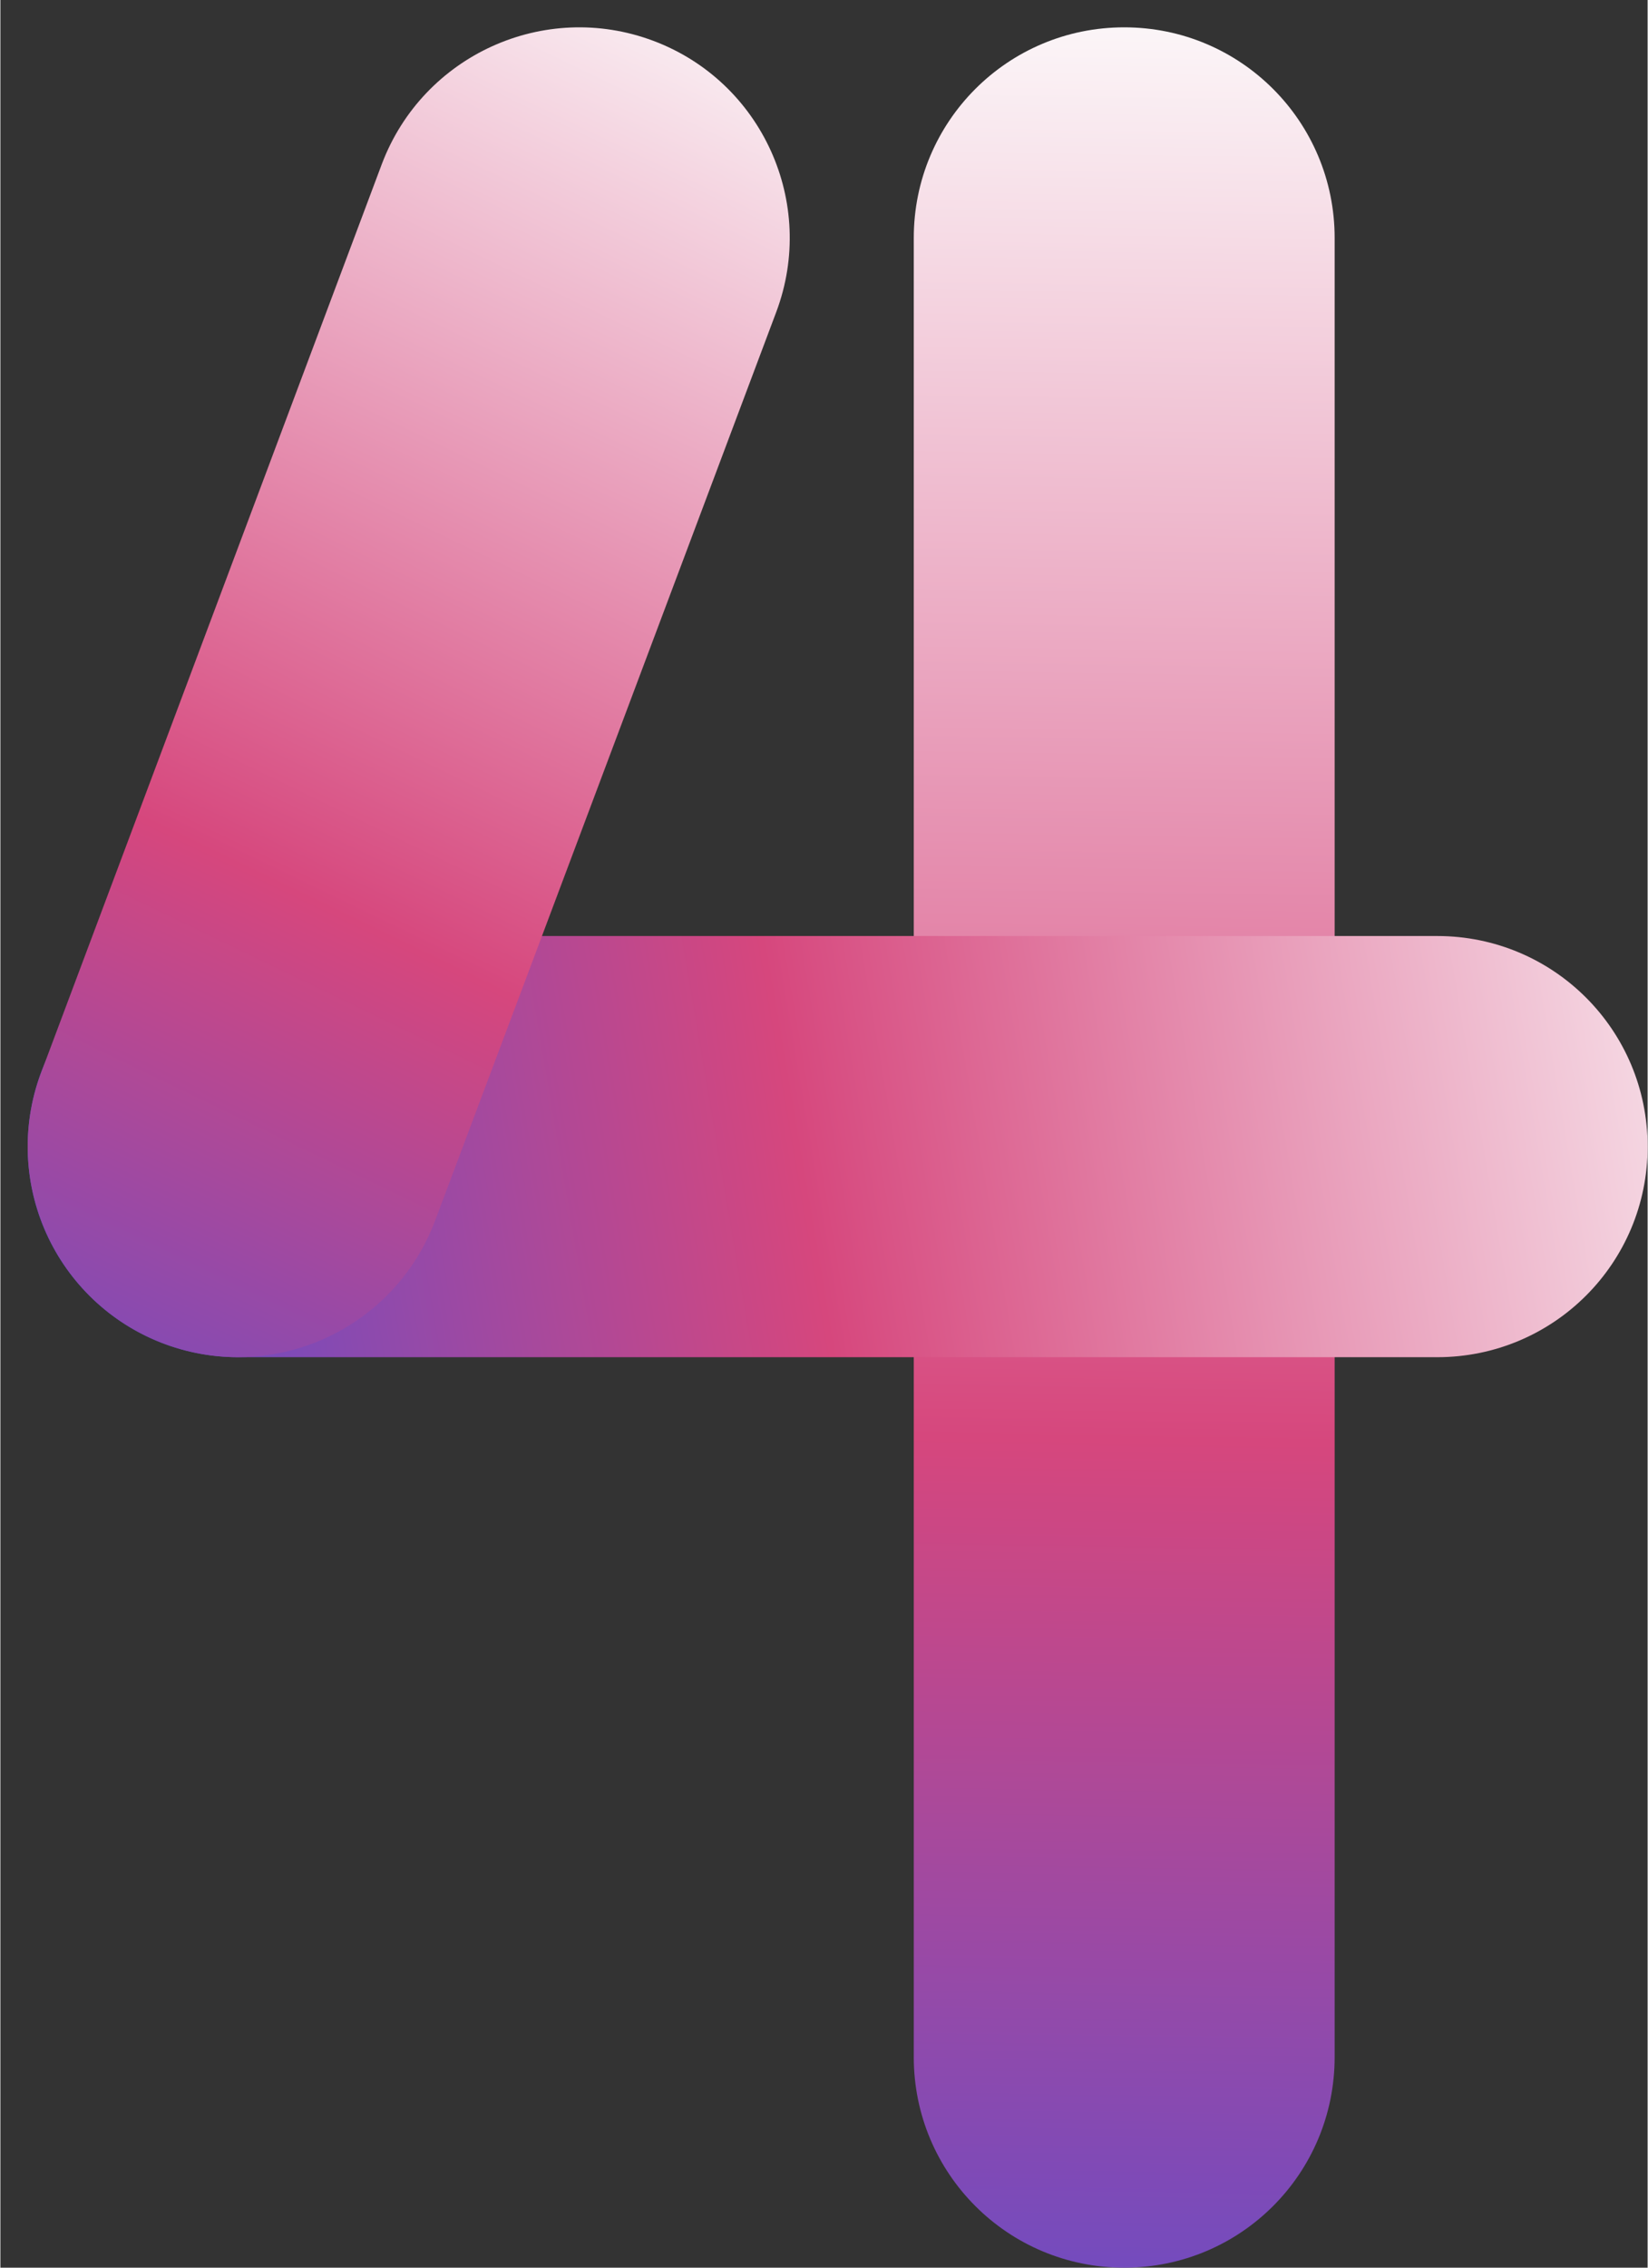
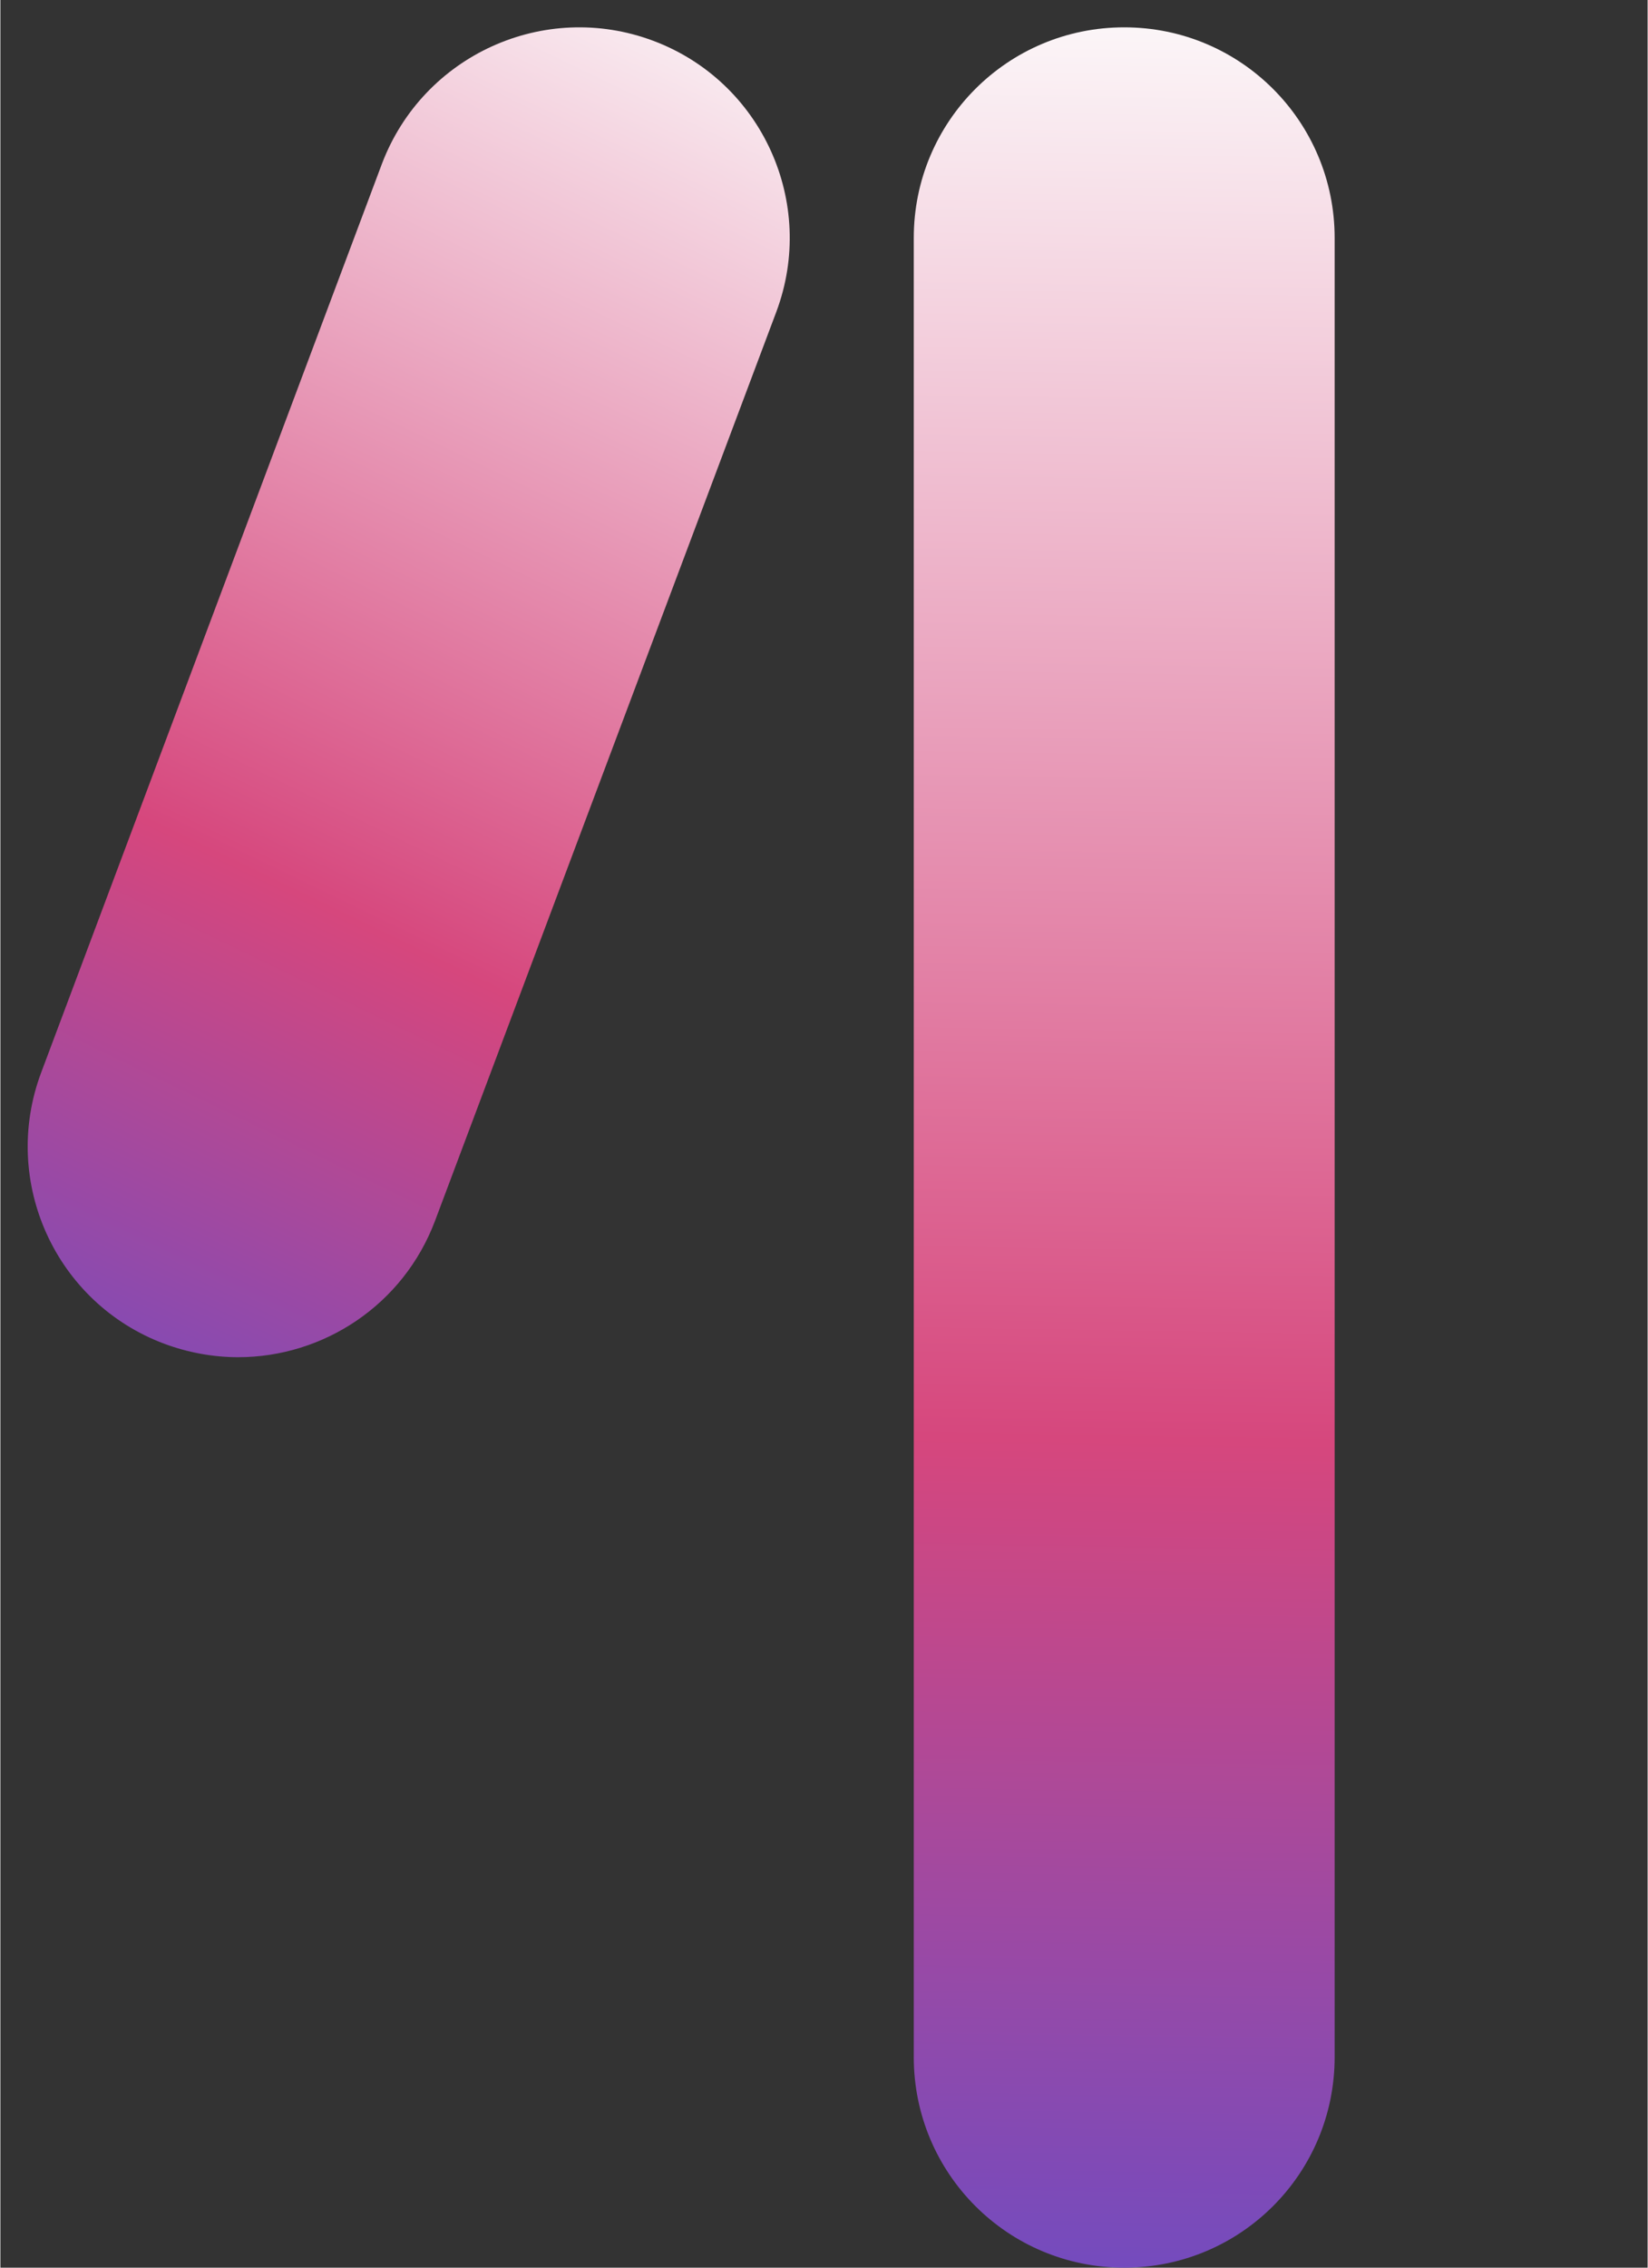
<svg xmlns="http://www.w3.org/2000/svg" xmlns:xlink="http://www.w3.org/1999/xlink" preserveAspectRatio="xMidYMid meet" version="1.0" viewBox="-6.1 -6.1 367.9 506.1" zoomAndPan="magnify" style="fill: rgb(0, 0, 0);" original_string_length="1744" width="136.158px" height="187.218px">
  <rect x="-6.1" y="-6.1" width="367.9" height="506.1" fill="#333333" stroke="none" />
  <linearGradient gradientUnits="userSpaceOnUse" id="__id7_skm9ka4blq" x1="249.156" x2="239.873" xlink:actuate="onLoad" xlink:show="other" xlink:type="simple" y1="-14.025" y2="567.714">
    <stop offset="0" style="stop-color: rgb(253, 253, 253);" />
    <stop offset=".566" style="stop-color: rgb(214, 71, 125);" />
    <stop offset=".978" style="stop-color: rgb(87, 76, 209);" />
  </linearGradient>
  <path d="M244.9,500c-26,0-47-21-47-47V47c0-26,21-47,47-47s47,21,47,47v406C291.9,479,270.9,500,244.9,500z" style="fill: url(&quot;#__id7_skm9ka4blq&quot;);" />
  <linearGradient gradientUnits="userSpaceOnUse" id="__id8_skm9ka4blq" x1="409.058" x2="-9.711" xlink:actuate="onLoad" xlink:show="other" xlink:type="simple" y1="211.013" y2="282.183">
    <stop offset="0" style="stop-color: rgb(253, 253, 253);" />
    <stop offset=".566" style="stop-color: rgb(214, 71, 125);" />
    <stop offset=".978" style="stop-color: rgb(87, 76, 209);" />
  </linearGradient>
-   <path d="M314.8,296.8H47c-26,0-47-21-47-47s21-47,47-47h267.8c26,0,47,21,47,47S340.8,296.8,314.8,296.8z" style="fill: url(&quot;#__id8_skm9ka4blq&quot;);" />
  <linearGradient gradientUnits="userSpaceOnUse" id="__id9_skm9ka4blq" x1="163.747" x2="-14.694" xlink:actuate="onLoad" xlink:show="other" xlink:type="simple" y1="-14.393" y2="354.867">
    <stop offset="0" style="stop-color: rgb(253, 253, 253);" />
    <stop offset=".566" style="stop-color: rgb(214, 71, 125);" />
    <stop offset=".978" style="stop-color: rgb(87, 76, 209);" />
  </linearGradient>
  <path d="M47,296.8c-5.5,0-11.1-1-16.5-3C6.2,284.7-6.1,257.6,3,233.3L79.1,30.5C88.3,6.2,115.4-6.1,139.7,3 c24.3,9.1,36.6,36.2,27.5,60.5L91,266.3C83.9,285.2,66,296.8,47,296.8z" style="fill: url(&quot;#__id9_skm9ka4blq&quot;);" />
</svg>